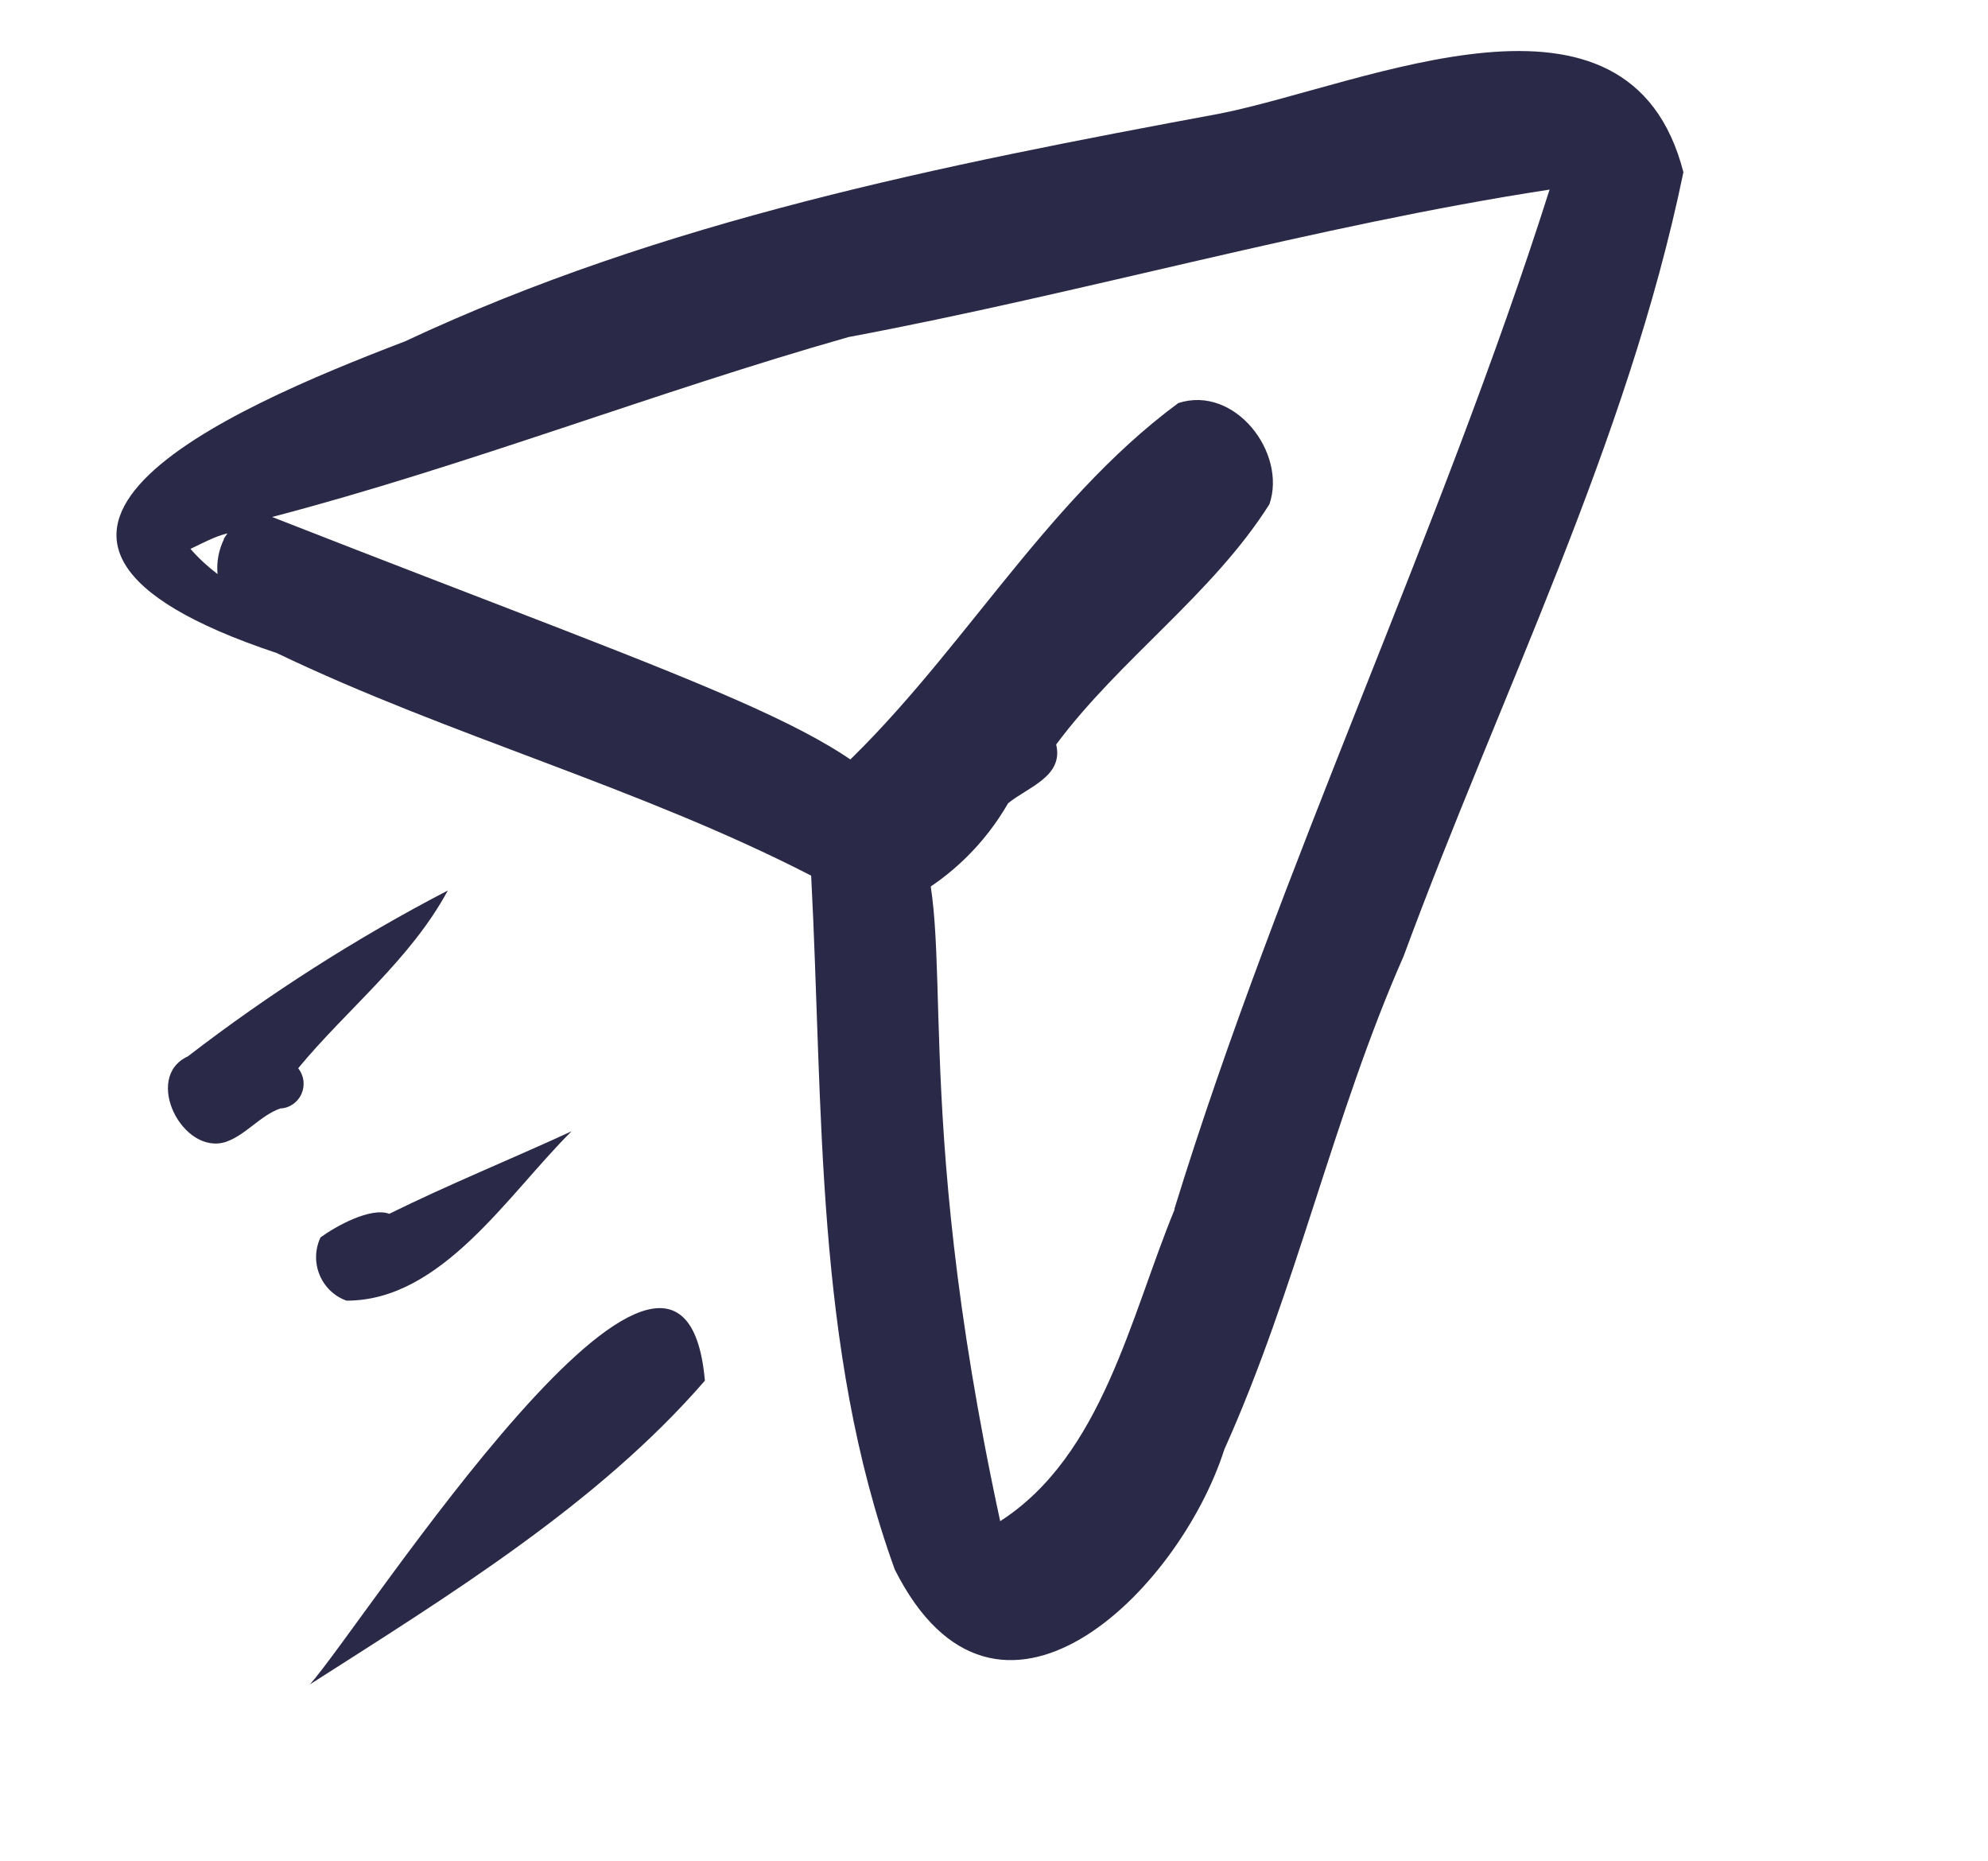
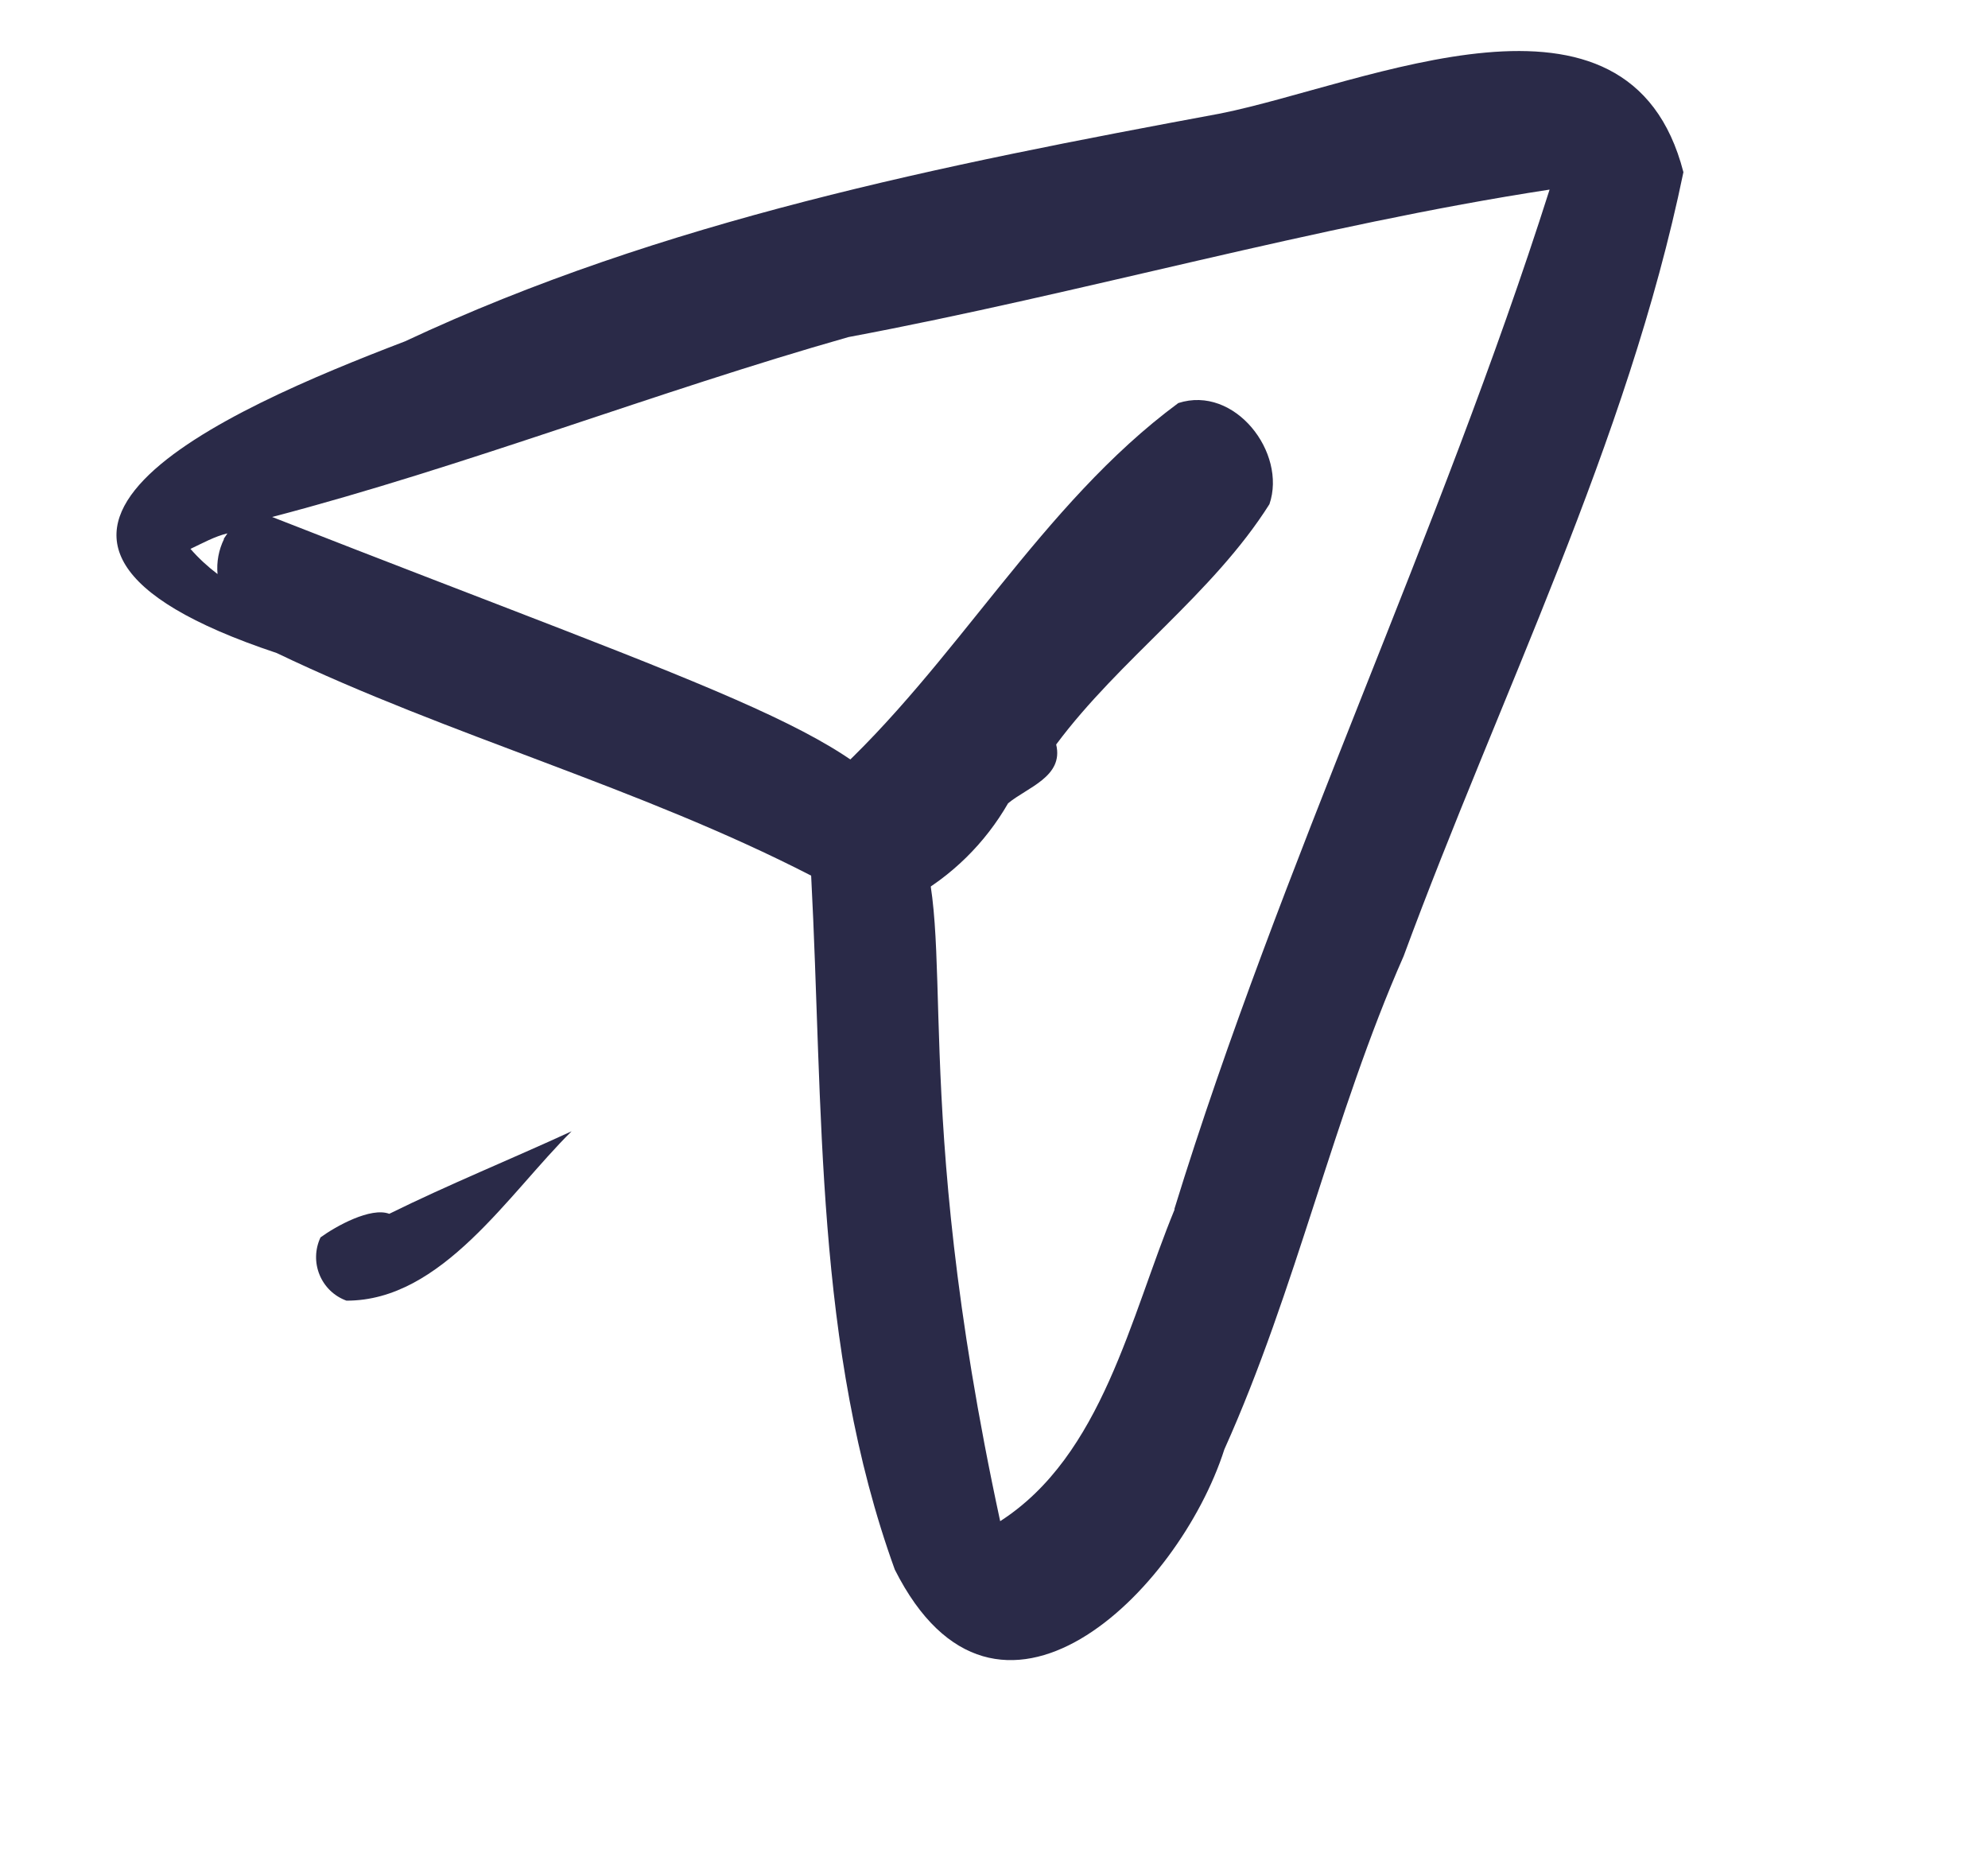
<svg xmlns="http://www.w3.org/2000/svg" width="47" height="44" viewBox="0 0 47 44" fill="none">
  <g id="paper-wings2">
    <path id="Vector" d="M39.799 4.07C38.48 10.467 35.449 16.459 33.184 22.603C31.529 26.354 30.649 30.478 28.946 34.262C27.865 37.64 23.562 41.881 21.155 37.104C19.252 31.848 19.467 26.197 19.177 20.699C15.101 18.603 10.643 17.404 6.542 15.437C-1.633 12.714 5.34 9.689 9.575 8.069C15.681 5.207 22.271 3.905 28.858 2.682C32.288 1.993 38.511 -0.931 39.799 4.07ZM27.762 28.588C30.287 20.392 34.038 12.651 36.635 4.482C31.108 5.328 25.596 6.93 20.06 7.968C15.493 9.265 11.035 11.016 6.434 12.221C28.511 20.874 19.267 15.681 23.646 35.959C26.061 34.407 26.723 31.129 27.772 28.585L27.762 28.588ZM5.287 12.742L5.377 12.608C5.074 12.681 4.791 12.839 4.503 12.975C4.695 13.195 4.91 13.394 5.143 13.57C5.117 13.284 5.171 12.996 5.298 12.739L5.287 12.742Z" fill="#2A2A48" />
    <path id="Vector_2" d="M30.012 11.918C28.674 14.039 26.467 15.585 24.97 17.599C25.153 18.36 24.284 18.613 23.833 18.989C23.287 19.937 22.495 20.715 21.541 21.239C20.055 22.053 18.412 19.541 19.613 18.415C22.603 15.707 24.605 11.929 27.857 9.528C29.191 9.096 30.428 10.7 30.012 11.918Z" fill="#2A2A48" />
-     <path id="Vector_3" d="M10.588 21.05C9.699 22.694 8.198 23.859 7.05 25.252C7.117 25.337 7.16 25.438 7.174 25.546C7.187 25.653 7.171 25.762 7.127 25.86C7.083 25.959 7.013 26.043 6.925 26.103C6.836 26.164 6.733 26.199 6.626 26.203C6.147 26.374 5.823 26.821 5.344 26.992C4.318 27.327 3.373 25.464 4.439 24.973C6.37 23.486 8.428 22.173 10.588 21.05Z" fill="#2A2A48" />
    <path id="Vector_4" d="M13.514 26.742C12.021 28.218 10.45 30.752 8.191 30.746C8.049 30.695 7.919 30.614 7.809 30.509C7.699 30.403 7.613 30.276 7.555 30.135C7.497 29.994 7.469 29.842 7.473 29.689C7.477 29.537 7.513 29.387 7.578 29.25C7.945 28.983 8.766 28.529 9.203 28.693C10.618 27.995 12.1 27.394 13.514 26.742Z" fill="#2A2A48" />
-     <path id="Vector_5" d="M16.665 32.637C14.136 35.557 10.596 37.726 7.326 39.818C8.566 38.437 16.128 26.573 16.665 32.637Z" fill="#2A2A48" />
  </g>
</svg>